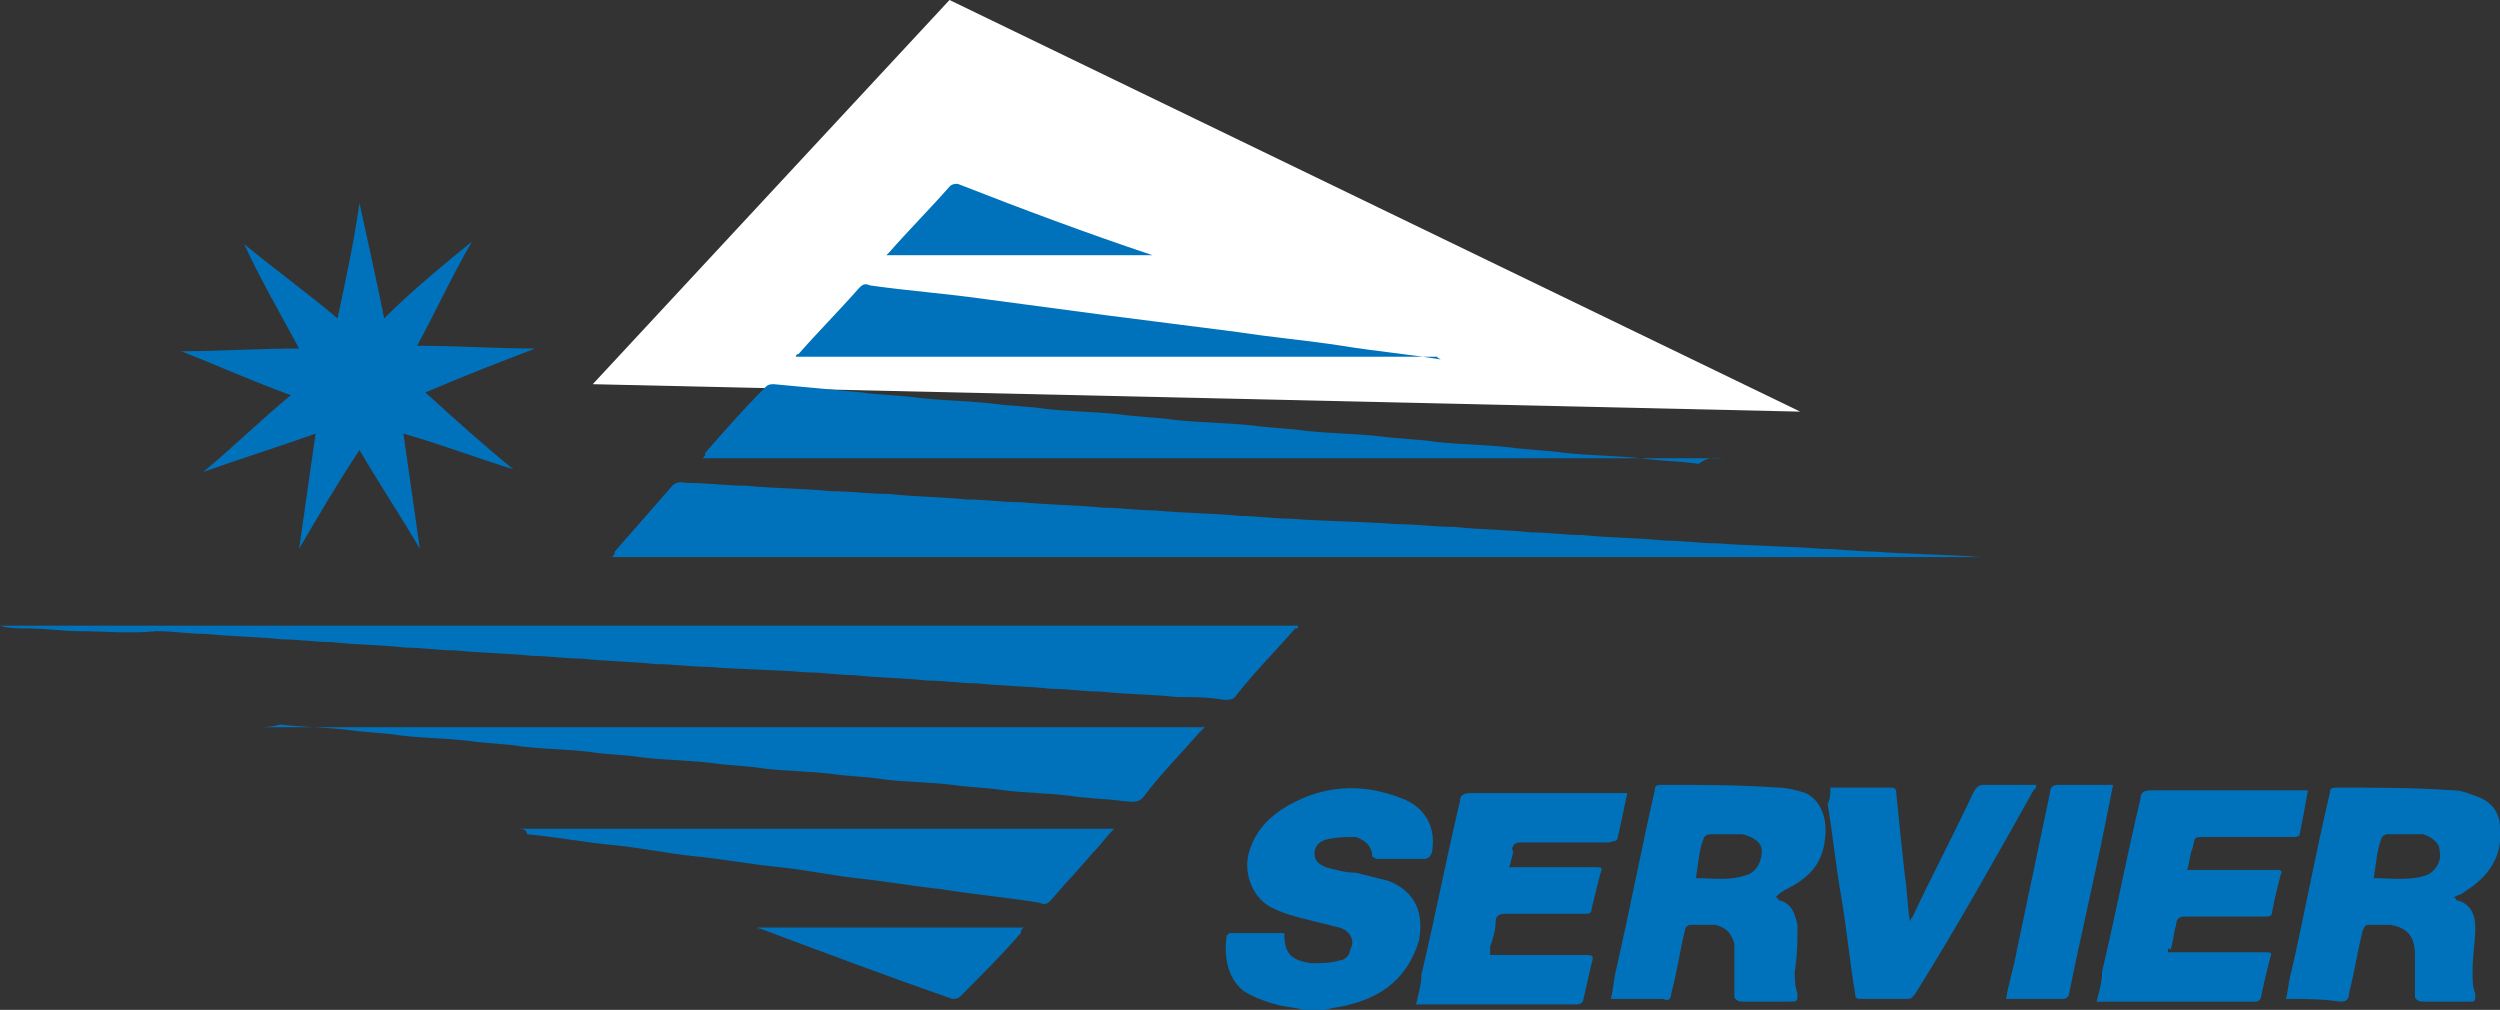
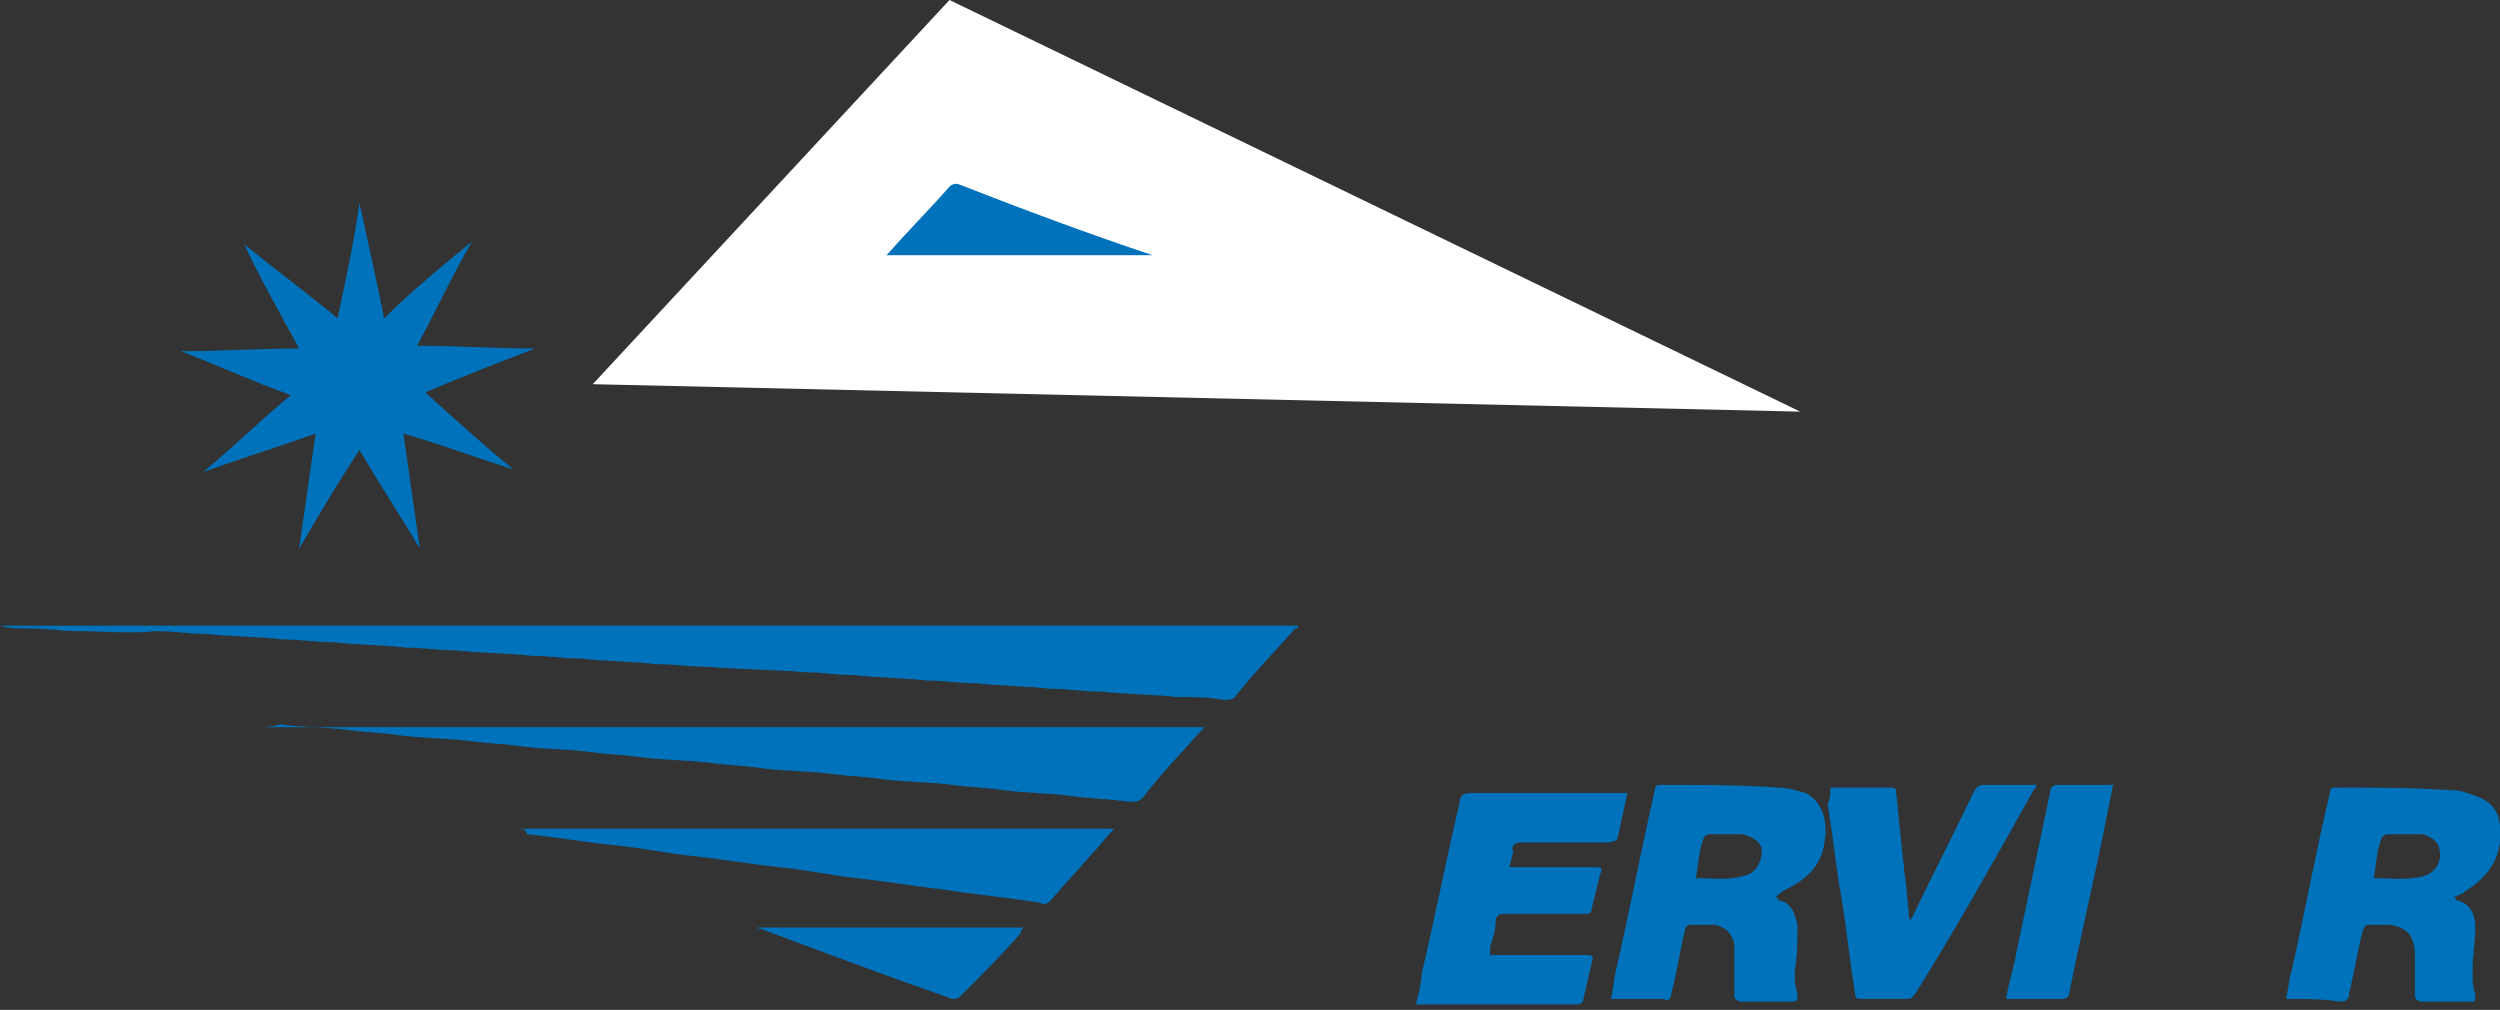
<svg xmlns="http://www.w3.org/2000/svg" version="1.1" id="Layer_1" x="0px" y="0px" viewBox="0 0 91.1 36.8" style="enable-background:new 0 0 91.1 36.8;" xml:space="preserve">
  <rect x="0" y="0" width="91.1" height="36.8" fill="#333333" stroke="none" />
  <style type="text/css">
	.st0{fill:#FFFFFF;}
	.st1{fill:#0072BB;}
</style>
  <g>
    <g>
      <polygon class="st0" points="21.6,14 34.6,0 65.6,15   " />
      <g>
        <path class="st1" d="M0,22.8c0.4,0,0.9,0,1.3,0H47h0.3c0,0.1,0,0.1-0.1,0.1c-0.7,0.8-1.5,1.6-2.2,2.5c-0.1,0.1-0.2,0.1-0.4,0.1     c-0.6-0.1-1.1-0.1-1.7-0.1c-0.9-0.1-1.9-0.1-2.8-0.2c-0.6,0-1.2-0.1-1.8-0.1c-0.9-0.1-1.8-0.1-2.7-0.2c-0.6,0-1.2-0.1-1.8-0.1     c-0.9-0.1-1.8-0.1-2.7-0.2c-0.6,0-1.1-0.1-1.7-0.1c-1.2-0.1-2.4-0.1-3.6-0.2c-0.6,0-1.3-0.1-1.9-0.1c-0.9-0.1-1.8-0.1-2.7-0.2     c-0.6,0-1.2-0.1-1.8-0.1c-0.9-0.1-1.9-0.1-2.8-0.2c-0.6,0-1.2-0.1-1.8-0.1c-0.9-0.1-1.8-0.1-2.7-0.2c-0.6,0-1.2-0.1-1.8-0.1     c-0.9-0.1-1.8-0.1-2.8-0.2c-0.6,0-1.2-0.1-1.8-0.1C4.7,23.1,3.8,23,2.9,23c-0.6,0-1.2-0.1-1.9-0.1C0.7,22.9,0.3,22.9,0,22.8     L0,22.8z" />
-         <path class="st1" d="M47.5,36.8c-0.3-0.1-0.7-0.1-1-0.2c-0.4-0.1-0.9-0.3-1.2-0.5c-0.6-0.5-0.7-1.3-0.6-2c0,0,0.1-0.1,0.1-0.1     c0.1,0,0.2,0,0.3,0c0.6,0,1.1,0,1.7,0c0,0,0,0,0,0c0,0.7,0.2,1,1,1.1c0.3,0,0.7,0,1-0.1c0.2,0,0.4-0.2,0.4-0.4     c0.2-0.3,0-0.7-0.4-0.8c-0.4-0.1-0.8-0.2-1.2-0.3c-0.4-0.1-0.8-0.2-1.2-0.4c-0.7-0.3-1.1-1.2-0.9-2c0.2-0.7,0.6-1.2,1.2-1.6     c1.4-0.9,2.9-1,4.4-0.4c0.8,0.3,1.2,1,1.1,1.8c0,0.2-0.1,0.4-0.3,0.4c-0.6,0-1.1,0-1.7,0c-0.1,0-0.2-0.1-0.2-0.1     c0-0.4-0.3-0.6-0.6-0.7c-0.4,0-0.7,0-1.1,0.1c-0.3,0.1-0.4,0.3-0.4,0.5c0,0.3,0.2,0.4,0.4,0.5c0.4,0.1,0.7,0.2,1.1,0.2     c0.4,0.1,0.8,0.2,1.2,0.3c1,0.4,1.3,1.2,1.1,2.2c-0.4,1.3-1.3,2-2.5,2.3c-0.3,0.1-0.6,0.1-0.9,0.2c-0.1,0-0.1,0-0.2,0.1H47.5z" />
-         <path class="st1" d="M22.3,20.3c0.1-0.1,0.1-0.1,0.1-0.2c0.7-0.8,1.4-1.6,2.1-2.4c0.2-0.2,0.4-0.1,0.6-0.1c0.7,0,1.4,0.1,2.1,0.1     c1,0.1,2.1,0.1,3.1,0.2c0.7,0,1.4,0.1,2.1,0.1c0.9,0.1,1.8,0.1,2.8,0.2c0.7,0,1.3,0.1,2,0.1c1,0.1,2,0.1,3,0.2     c0.6,0,1.3,0.1,1.9,0.1c1,0.1,2.1,0.1,3.1,0.2c0.6,0,1.2,0.1,1.8,0.1c1.3,0.1,2.6,0.1,3.9,0.2c0.7,0,1.4,0.1,2.1,0.1     c0.9,0.1,1.9,0.1,2.8,0.2c0.6,0,1.3,0.1,1.9,0.1c1,0.1,2,0.1,3,0.2c0.6,0,1.3,0.1,1.9,0.1c1.3,0.1,2.6,0.1,3.8,0.2     c0.6,0,1.3,0.1,1.9,0.1c1.3,0.1,2.6,0.1,3.9,0.2c0.2,0,0.4,0,0.5,0H22.3z" />
        <path class="st1" d="M17.2,8.8c-0.7,1.2-1.3,2.5-2,3.8c1.5,0,2.9,0.1,4.3,0.1l0,0c-1.3,0.5-2.6,1-4,1.6c1.1,1,2.1,1.9,3.2,2.8     c0,0,0,0,0,0c-1.3-0.4-2.6-0.9-4-1.3c0.2,1.4,0.4,2.8,0.6,4.2c0,0,0,0,0,0c-0.7-1.2-1.5-2.4-2.2-3.6c-0.8,1.2-1.5,2.4-2.2,3.6     c0,0,0,0,0,0c0.2-1.4,0.4-2.8,0.6-4.2c-1.4,0.5-2.7,0.9-4.1,1.4c0,0,0,0,0,0c1.1-0.9,2.1-1.9,3.2-2.8c-1.4-0.5-2.7-1.1-4-1.6     c0,0,0,0,0,0c1.4,0,2.8-0.1,4.3-0.1c-0.7-1.3-1.4-2.5-2-3.8c0,0,0,0,0,0c1.1,0.9,2.2,1.7,3.4,2.7c0.3-1.4,0.6-2.8,0.8-4.2     c0,0,0,0,0,0c0.3,1.4,0.6,2.7,0.9,4.2C15,10.6,16.1,9.7,17.2,8.8C17.2,8.8,17.2,8.8,17.2,8.8" />
-         <path class="st1" d="M62.8,16.7H25.6c0.1-0.1,0.1-0.1,0.1-0.2c0.7-0.8,1.4-1.6,2.2-2.4c0.1-0.1,0.2-0.1,0.3-0.1     c1.1,0.1,2.1,0.2,3.2,0.3c0.7,0.1,1.4,0.1,2.1,0.2c0.9,0.1,1.7,0.1,2.6,0.2c0.7,0.1,1.4,0.1,2,0.2c0.9,0.1,1.8,0.1,2.7,0.2     c0.7,0.1,1.3,0.1,2,0.2c0.9,0.1,1.8,0.1,2.8,0.2c0.7,0.1,1.3,0.1,2,0.2c0.9,0.1,1.8,0.1,2.7,0.2c0.7,0.1,1.4,0.1,2,0.2     c0.9,0.1,1.8,0.1,2.7,0.2c0.7,0.1,1.3,0.1,2,0.2c0.9,0.1,1.8,0.1,2.8,0.2c0.7,0.1,1.4,0.1,2.1,0.2C62.3,16.6,62.6,16.7,62.8,16.7     C62.9,16.7,62.8,16.7,62.8,16.7" />
        <path class="st1" d="M9.3,26.5h34.6c-0.1,0.1-0.1,0.1-0.2,0.2c-0.7,0.8-1.4,1.5-2,2.3c-0.2,0.3-0.5,0.2-0.7,0.2     c-0.7-0.1-1.4-0.1-2-0.2c-0.8-0.1-1.6-0.1-2.4-0.2c-0.6-0.1-1.2-0.1-1.9-0.2c-0.8-0.1-1.7-0.1-2.5-0.2c-0.6-0.1-1.2-0.1-1.9-0.2     c-0.8-0.1-1.7-0.1-2.5-0.2c-0.6-0.1-1.2-0.1-1.9-0.2c-0.8-0.1-1.7-0.1-2.5-0.2c-0.6-0.1-1.3-0.1-1.9-0.2     c-0.8-0.1-1.7-0.1-2.5-0.2c-0.6-0.1-1.2-0.1-1.9-0.2c-0.8-0.1-1.7-0.1-2.5-0.2c-0.6-0.1-1.2-0.1-1.9-0.2     c-0.8-0.1-1.7-0.1-2.5-0.2C9.9,26.5,9.6,26.5,9.3,26.5" />
        <path class="st1" d="M64.7,32.7c0.1,0,0.1,0.1,0.1,0.1c0.5,0.1,0.6,0.5,0.7,0.9c0,0.5,0,1.1-0.1,1.7c0,0.3,0,0.5,0.1,0.8     c0,0.3,0,0.3-0.3,0.3c-0.6,0-1.1,0-1.7,0c-0.2,0-0.3-0.1-0.3-0.2c0-0.4,0-0.8,0-1.2c0-0.2,0-0.5,0-0.7c-0.1-0.4-0.3-0.6-0.7-0.7     c-0.3,0-0.6,0-0.9,0c-0.1,0-0.2,0.1-0.2,0.2c-0.2,0.8-0.3,1.6-0.5,2.3c0,0.2-0.1,0.3-0.3,0.2c-0.6,0-1.3,0-1.9,0     c0.1-0.4,0.1-0.7,0.2-1.1c0.5-2.2,0.9-4.3,1.4-6.5c0-0.2,0.1-0.2,0.3-0.2c1.4,0,2.8,0,4.2,0.1c0.3,0,0.7,0.1,1,0.2     c0.6,0.3,0.8,1,0.7,1.7c-0.1,0.9-0.6,1.4-1.4,1.8C64.9,32.5,64.8,32.6,64.7,32.7 M61.8,32c0.6,0,1.2,0.1,1.8-0.1     c0.4-0.1,0.6-0.5,0.6-0.9c0-0.3-0.3-0.5-0.7-0.6c-0.4,0-0.8,0-1.2,0c-0.1,0-0.2,0.1-0.2,0.1C61.9,31,61.9,31.4,61.8,32" />
        <path class="st1" d="M83.3,36.4c0.1-0.4,0.1-0.7,0.2-1c0.5-2.2,0.9-4.4,1.4-6.5c0-0.2,0.1-0.2,0.3-0.2c1.4,0,2.8,0,4.2,0.1     c0.3,0,0.5,0.1,0.8,0.2c0.6,0.2,0.9,0.6,0.9,1.2c0.1,1.1-0.5,1.8-1.3,2.3c-0.1,0.1-0.2,0.1-0.4,0.2c0.1,0,0.1,0.1,0.1,0.1     c0.5,0.1,0.7,0.5,0.7,1c0,0.5-0.1,1-0.1,1.6c0,0.3,0,0.6,0.1,0.8c0,0.3,0,0.3-0.2,0.3c-0.6,0-1.1,0-1.7,0c-0.2,0-0.3-0.1-0.3-0.2     c0-0.5,0-1,0-1.5c0-0.7-0.3-1-0.9-1.1c-0.2,0-0.4,0-0.7,0c-0.2,0-0.2,0-0.3,0.2c-0.2,0.8-0.3,1.5-0.5,2.3c0,0.2-0.1,0.3-0.3,0.3     C84.6,36.4,84,36.4,83.3,36.4 M86.5,32c0.6,0,1.3,0.1,1.9-0.1c0.3-0.1,0.6-0.5,0.5-0.9c0-0.3-0.3-0.5-0.6-0.6c-0.4,0-0.9,0-1.3,0     c-0.1,0-0.2,0.1-0.2,0.1C86.6,31,86.6,31.4,86.5,32" />
        <path class="st1" d="M55,31.6h0.9h2.2c0.3,0,0.3,0,0.2,0.3c-0.1,0.4-0.2,0.8-0.3,1.2c0,0.2-0.1,0.2-0.3,0.2c-1,0-1.9,0-2.9,0     c-0.2,0-0.3,0.1-0.3,0.3c0,0.3-0.1,0.6-0.2,0.9c0,0.1,0,0.2,0,0.3h0.3c1.1,0,2.2,0,3.2,0c0.2,0,0.3,0,0.2,0.3     c-0.1,0.4-0.2,0.9-0.3,1.3c0,0.1-0.1,0.2-0.2,0.2c-1.9,0-3.9,0-5.8,0c0,0,0,0-0.1,0c0.1-0.4,0.2-0.8,0.2-1.1     c0.5-2.1,0.9-4.2,1.4-6.3c0-0.2,0.1-0.3,0.4-0.3c1.8,0,3.6,0,5.4,0h0.3c-0.1,0.5-0.2,0.9-0.3,1.4c-0.1,0.4,0,0.3-0.4,0.4     c-1.1,0-2.1,0-3.2,0c-0.2,0-0.3,0.1-0.3,0.3C55.2,30.9,55.1,31.2,55,31.6" />
-         <path class="st1" d="M79,34.7c0.1,0,0.2,0,0.3,0c1.1,0,2.1,0,3.2,0c0.3,0,0.3,0,0.2,0.3c-0.1,0.4-0.2,0.8-0.3,1.3     c0,0.1-0.1,0.2-0.2,0.2c-1.9,0-3.8,0-5.7,0c0,0,0,0-0.1,0c0.1-0.4,0.2-0.7,0.2-1.1c0.5-2.1,0.9-4.2,1.4-6.3     c0-0.2,0.1-0.3,0.4-0.3c1.8,0,3.6,0,5.4,0h0.3c-0.1,0.6-0.2,1.1-0.3,1.6c0,0.1-0.2,0.1-0.2,0.1c-1.1,0-2.1,0-3.2,0     c-0.5,0-0.4,0-0.5,0.4c-0.1,0.2-0.1,0.5-0.2,0.8h0.3c1,0,1.9,0,2.9,0c0.2,0,0.3,0,0.2,0.2c-0.1,0.4-0.2,0.8-0.3,1.3     c0,0.2-0.1,0.2-0.3,0.2c-1,0-1.9,0-2.9,0c-0.2,0-0.3,0.1-0.3,0.3c-0.1,0.3-0.1,0.6-0.2,0.9C79,34.5,79,34.6,79,34.7" />
-         <path class="st1" d="M52.4,13H29c0,0,0-0.1,0.1-0.1c0.7-0.8,1.5-1.6,2.2-2.4c0.1-0.1,0.2-0.2,0.4-0.1c1.4,0.2,2.8,0.3,4.2,0.5     c1.5,0.2,3,0.4,4.5,0.6c1.6,0.2,3.1,0.4,4.7,0.6c1.3,0.2,2.5,0.3,3.8,0.5c1.2,0.2,2.4,0.3,3.6,0.5C52.3,13,52.4,13,52.4,13" />
        <path class="st1" d="M66.7,28.7c0.1,0,0.1,0,0.2,0c0.7,0,1.3,0,2,0c0.2,0,0.2,0.1,0.2,0.2c0.1,1,0.2,2,0.3,2.9     c0.1,0.6,0.1,1.2,0.2,1.8c0-0.1,0.1-0.2,0.1-0.2c0.7-1.5,1.5-3,2.2-4.5c0.1-0.2,0.2-0.3,0.4-0.3c0.6,0,1.3,0,1.9,0     c0,0.1,0,0.1-0.1,0.2c-1.4,2.5-2.8,5-4.3,7.4c-0.1,0.1-0.1,0.2-0.3,0.2c-0.6,0-1.1,0-1.7,0c-0.1,0-0.2,0-0.2-0.2     c-0.2-1.2-0.3-2.3-0.5-3.5c-0.2-1.1-0.3-2.2-0.5-3.4C66.7,29.1,66.7,28.9,66.7,28.7" />
        <path class="st1" d="M18.8,30.2h21.8c-0.3,0.3-0.5,0.6-0.8,0.9c-0.5,0.6-1,1.1-1.5,1.7c-0.1,0.1-0.2,0.2-0.4,0.1     c-1.2-0.2-2.4-0.3-3.6-0.5c-1-0.1-2.1-0.3-3.1-0.4c-0.9-0.1-1.8-0.3-2.8-0.4c-1-0.1-2.1-0.3-3.1-0.4c-1-0.1-1.9-0.3-2.9-0.4     c-1.1-0.1-2.1-0.3-3.2-0.4C19.2,30.2,19,30.2,18.8,30.2C18.8,30.2,18.8,30.2,18.8,30.2" />
        <path class="st1" d="M73.1,36.4c0.1-0.6,0.3-1.2,0.4-1.8c0.4-1.9,0.8-3.8,1.2-5.7c0-0.2,0.1-0.3,0.3-0.3c0.6,0,1.1,0,1.7,0H77     c-0.1,0.5-0.2,1-0.3,1.5c-0.4,2-0.9,4.1-1.3,6.1c0,0.1-0.1,0.2-0.2,0.2c-0.6,0-1.3,0-1.9,0C73.2,36.4,73.2,36.4,73.1,36.4" />
        <path class="st1" d="M27.6,33.8h9.7c-0.1,0.1-0.1,0.1-0.1,0.2c-0.7,0.8-1.4,1.5-2.2,2.3c-0.1,0.1-0.2,0.1-0.3,0.1     C32.4,35.6,30,34.7,27.6,33.8C27.7,33.9,27.6,33.9,27.6,33.8" />
        <path class="st1" d="M42,9.3h-9.7c0,0,0.1-0.1,0.1-0.1c0.7-0.8,1.5-1.6,2.2-2.4c0.1-0.1,0.2-0.1,0.3-0.1     C37.2,7.6,39.6,8.5,42,9.3C41.9,9.3,41.9,9.3,42,9.3" />
      </g>
    </g>
  </g>
</svg>